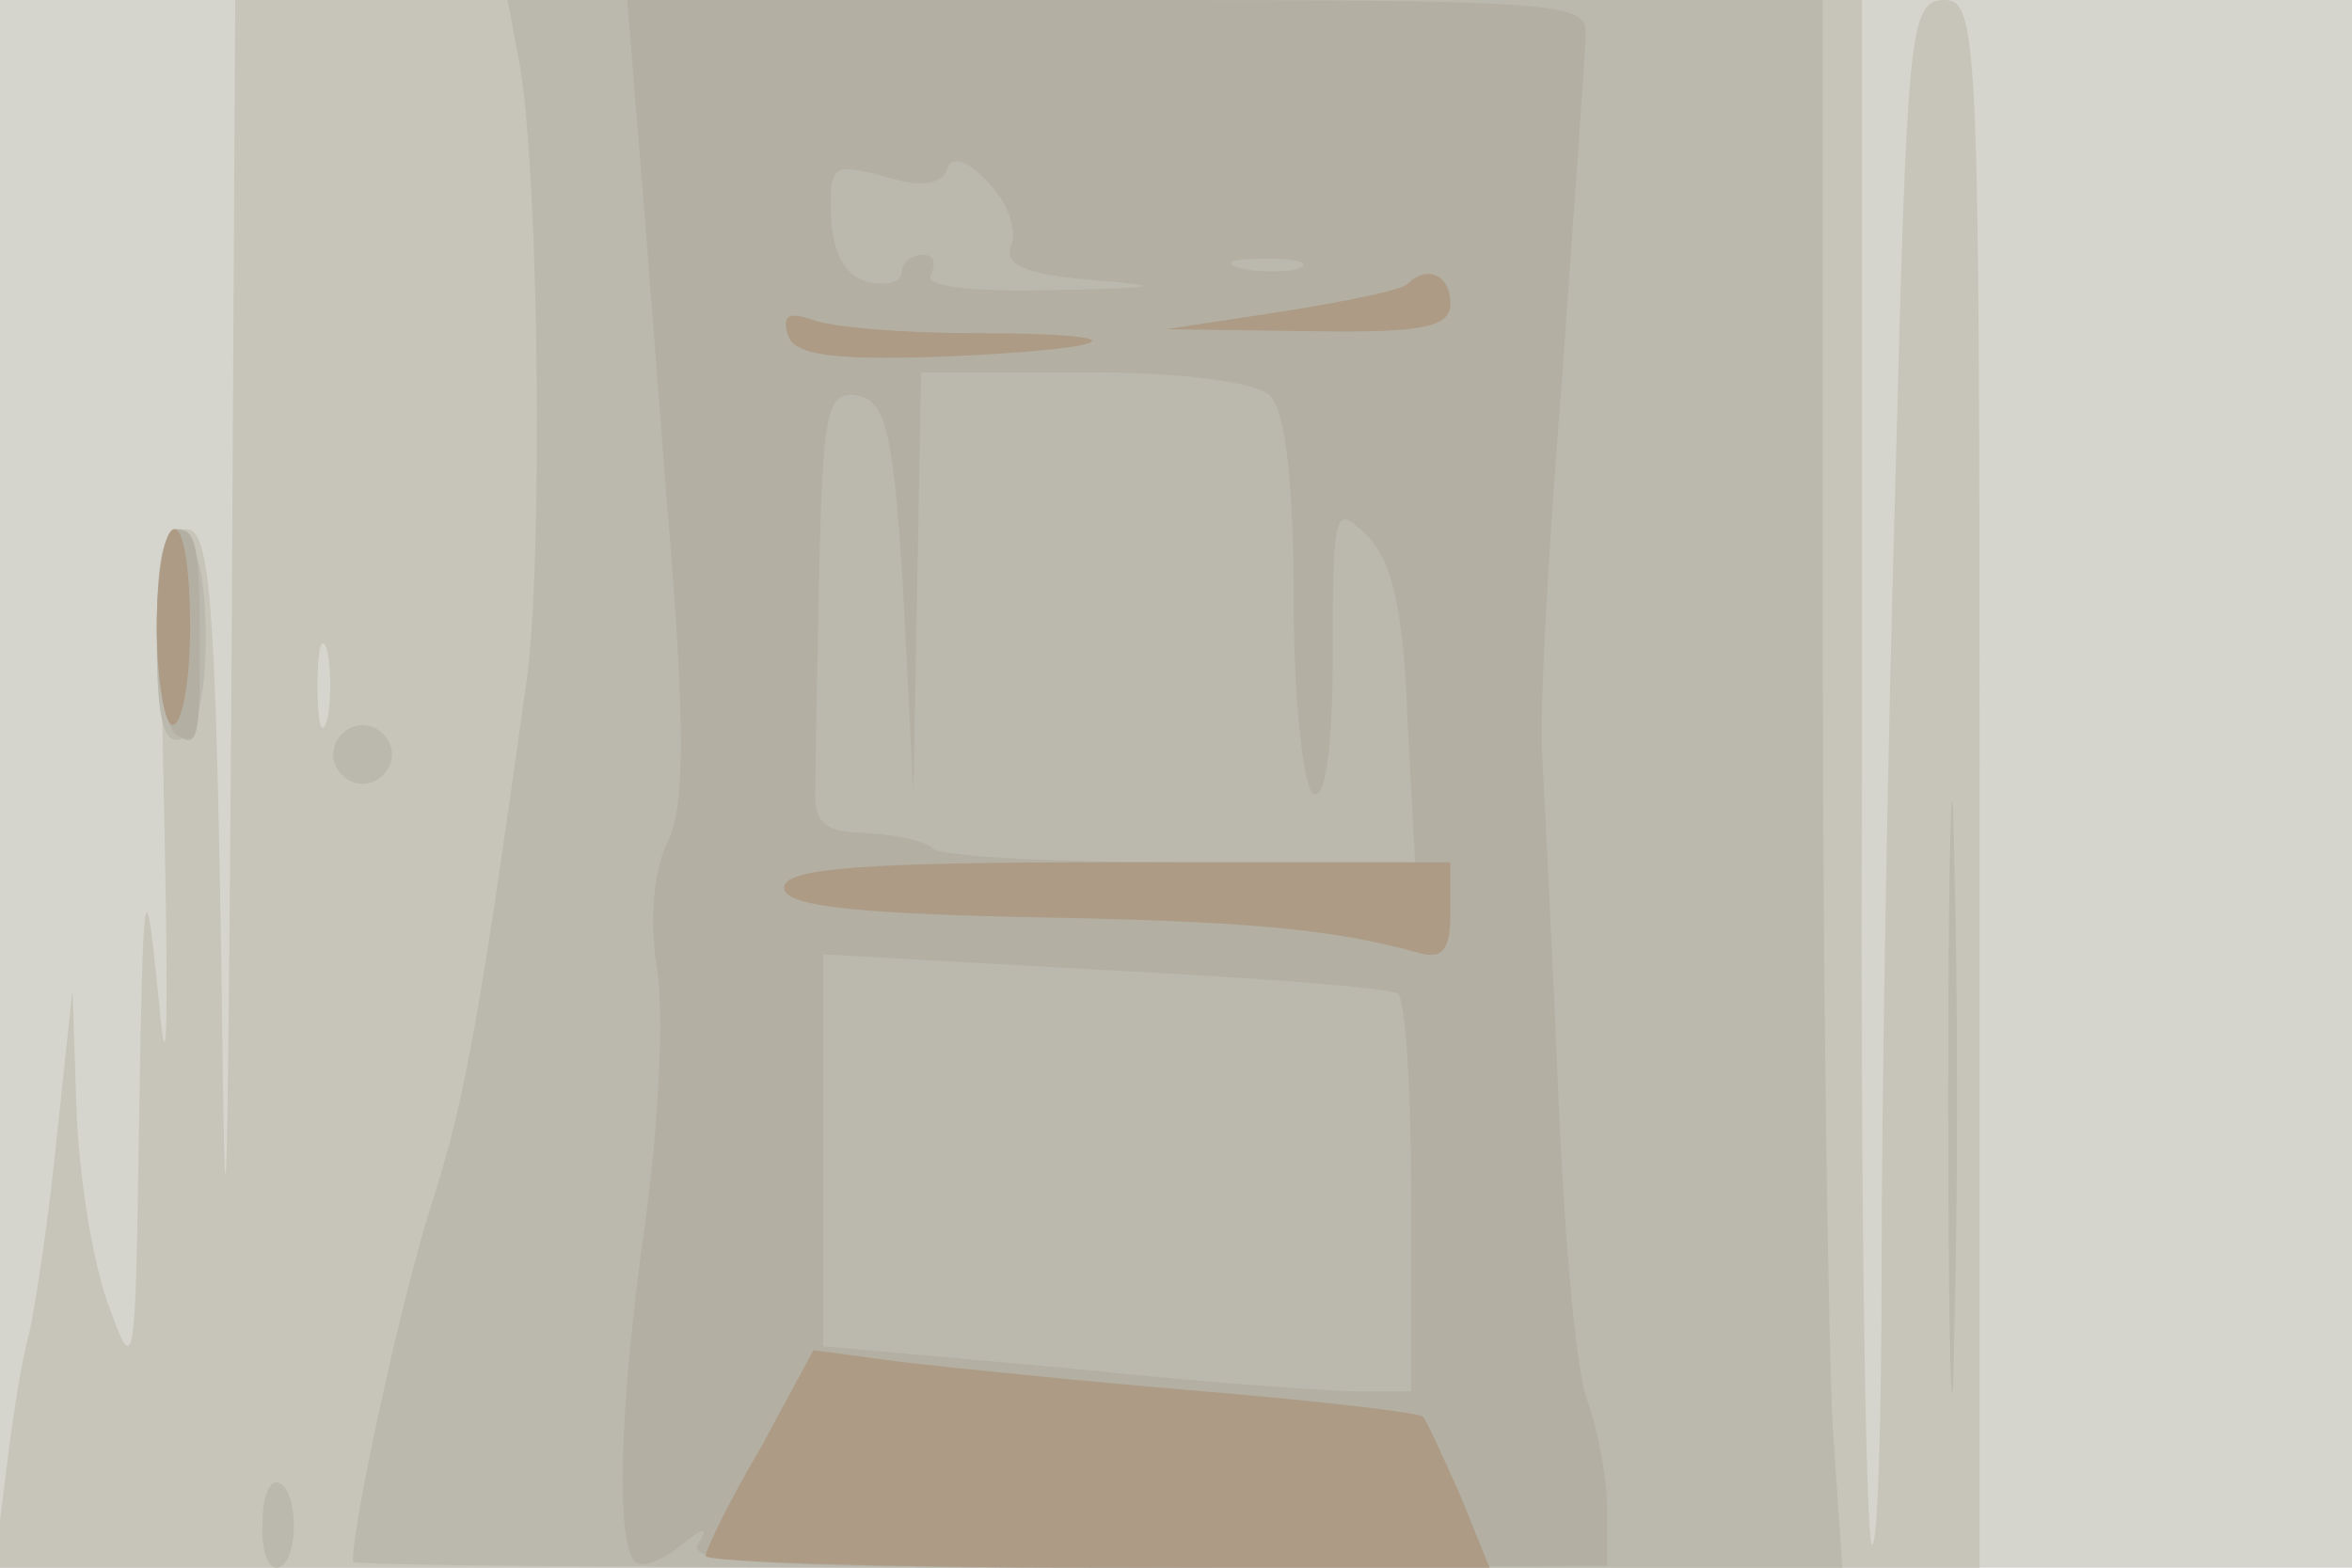
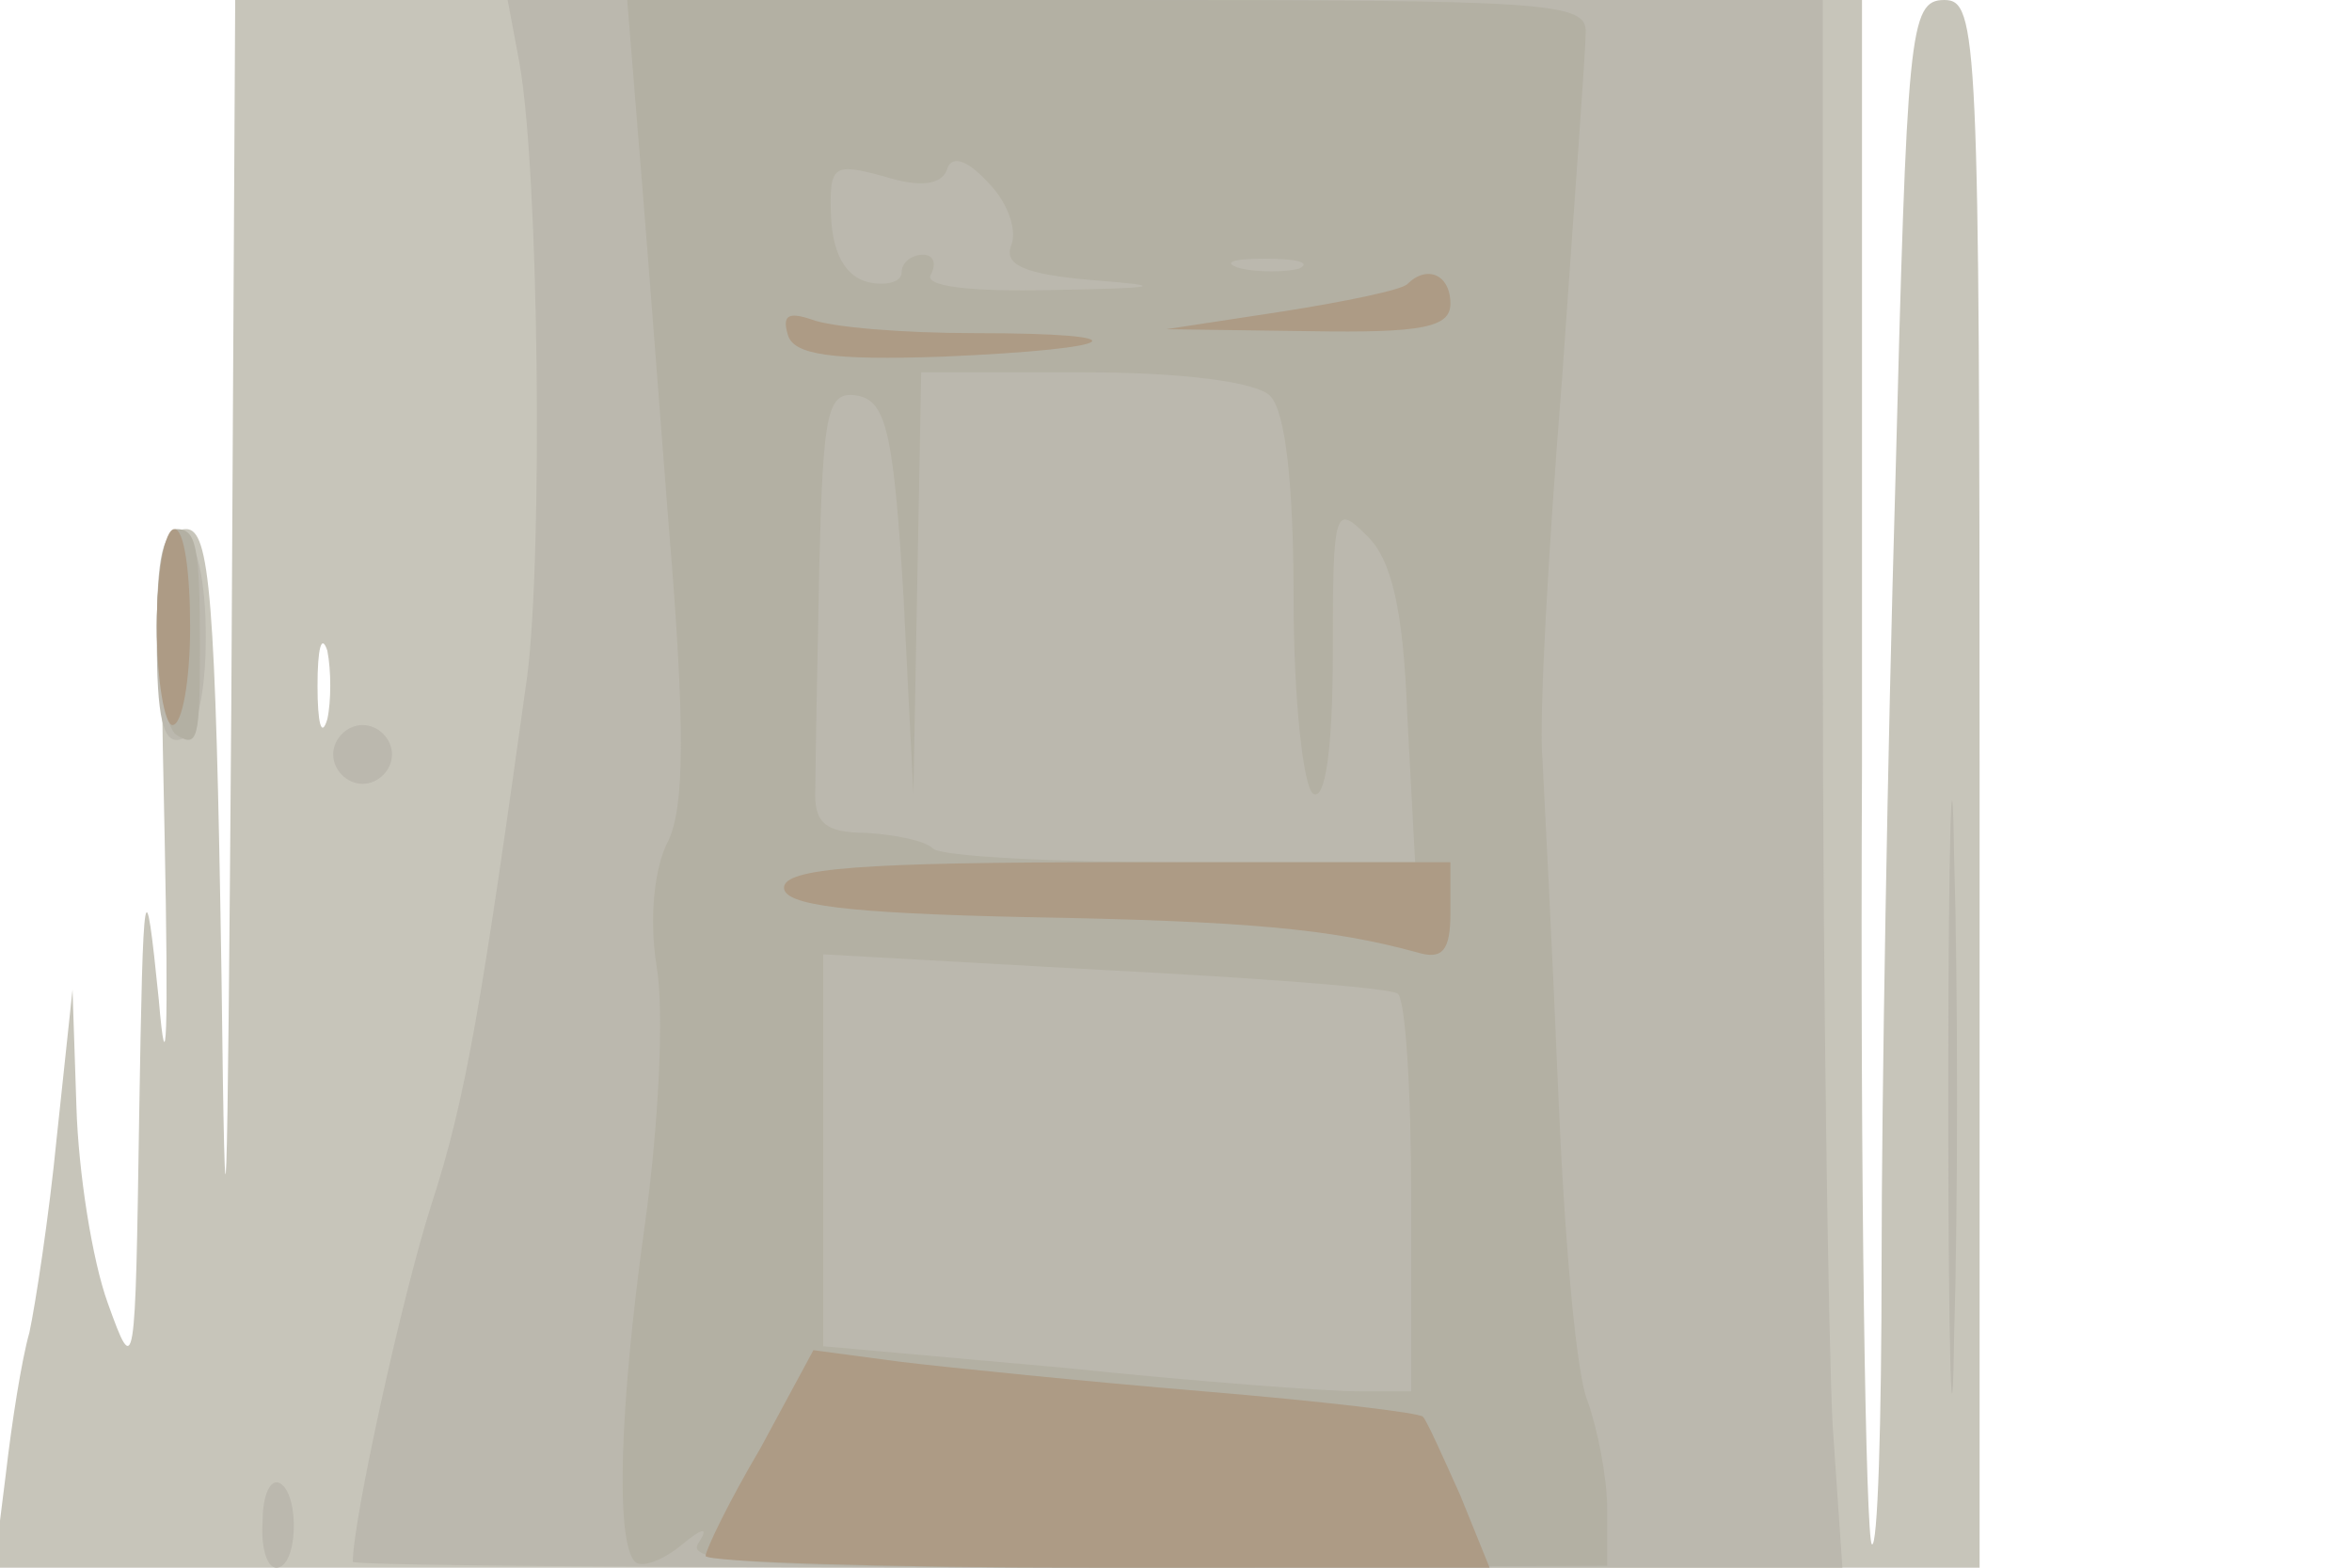
<svg xmlns="http://www.w3.org/2000/svg" width="120" height="80">
  <g>
    <svg width="120" height="80" />
    <svg width="120" height="80" version="1.0" viewBox="0 0 120 80">
      <g fill="#d6d5cd" transform="matrix(.1 0 0 -.1 0 80)">
-         <path d="M0 400V0h1200v800H0V400z" />
-       </g>
+         </g>
    </svg>
    <svg width="120" height="80" version="1.0" viewBox="0 0 120 80">
      <g fill="#c7c5ba" transform="matrix(.1 0 0 -.1 0 80)">
        <path d="M118 438c-2-268-3-303-5-135-3 193-6 227-18 227-13 0-14-23-11-157 2-100 1-130-3-83-7 69-8 64-10-60-2-131-2-134-16-95-8 22-15 67-16 100l-2 60-8-75c-4-41-11-86-14-100-4-14-9-46-12-72L-3 0h1013v400c0 382-1 400-18 400-18 0-19-16-25-247-4-137-7-315-7-397s-2-147-5-144-6 181-5 397v391H120l-2-362zm49-5c-3-10-5-2-5 17s2 27 5 18c2-10 2-26 0-35z" />
      </g>
    </svg>
    <svg width="120" height="80" version="1.0" viewBox="0 0 120 80">
      <g fill="#bbb8ae" transform="matrix(.1 0 0 -.1 0 80)">
        <path d="M265 768c10-56 12-250 4-313-23-165-31-215-49-270-15-47-40-161-40-182 0-2 171-3 380-3h380l-5 73c-2 39-5 219-5 400v327H259l6-32zM80 475c0-41 3-56 13-52 7 2 12 22 12 52s-5 50-12 53c-10 3-13-12-13-53zm914-235c0-135 2-190 3-122 2 67 2 177 0 245-1 67-3 12-3-123zM170 415c0-8 7-15 15-15s15 7 15 15-7 15-15 15-15-7-15-15zM134 24c-1-13 2-24 7-24 11 0 12 37 2 43-5 3-9-6-9-19z" />
      </g>
    </svg>
    <svg width="120" height="80" version="1.0" viewBox="0 0 120 80">
      <g fill="#b3b0a3" transform="matrix(.1 0 0 -.1 0 80)">
        <path d="M325 738c3-35 10-126 16-204 9-107 8-146 0-163-7-13-10-39-6-64 4-23 1-82-6-132-13-93-15-162-5-172 3-3 13 0 23 8 12 10 15 10 9 1-6-10 40-12 228-12l236 1v29c0 16-5 41-10 55-6 14-12 86-15 158-3 73-7 149-8 169-2 20 3 108 10 195 6 87 12 166 12 176 1 16-17 17-244 17H320l5-62zm158-25c2 8 10 6 21-6 10-10 15-24 12-32-4-10 6-15 42-18 38-3 34-4-21-5-43-1-66 2-62 8 3 6 1 10-4 10-6 0-11-4-11-9s-8-7-17-5c-12 3-18 15-19 33-1 27 1 28 27 21 19-6 29-4 32 3zm180-50c-7-2-21-2-30 0-10 3-4 5 12 5 17 0 24-2 18-5zm-15-65c8-8 12-46 12-104 0-51 5-96 10-99 6-4 10 22 10 72 0 73 1 76 17 60 13-12 19-38 21-92l4-75H603c-66 0-123 3-127 7s-19 7-34 8c-21 0-27 5-26 23 0 12 1 63 2 113 2 80 4 90 20 87 14-3 18-19 23-103l5-100 2 108 2 107h83c51 0 88-5 95-12zm65-305c4-2 7-49 7-104V90h-27c-16 0-83 5-150 12l-123 11v200l143-8c78-4 145-9 150-12zM80 481c0-28 5-53 10-56 11-7 12-2 12 45 0 52-2 60-12 60-5 0-10-22-10-49z" />
      </g>
    </svg>
    <svg width="120" height="80" version="1.0" viewBox="0 0 120 80">
      <g fill="#ad9b85" transform="matrix(.1 0 0 -.1 0 80)">
        <path d="M718 655c-3-3-32-9-64-14l-59-9 73-1c58-1 72 2 72 14 0 15-12 20-22 10zm-316-26c3-10 22-13 79-11 93 4 104 12 16 12-36 0-73 3-83 7-12 4-15 2-12-8zM80 480c0-27 4-50 8-50 5 0 9 23 9 50 0 28-3 50-8 50s-9-22-9-50zm320-133c0-9 32-13 123-15 114-2 156-6 200-18 13-4 17 1 17 20v26H570c-130 0-170-3-170-13zM388 61c-16-27-28-52-28-55s90-6 200-6h200l-15 37c-9 20-17 38-19 40-1 2-52 8-112 13s-129 12-154 15l-45 6-27-50z" />
      </g>
    </svg>
  </g>
</svg>